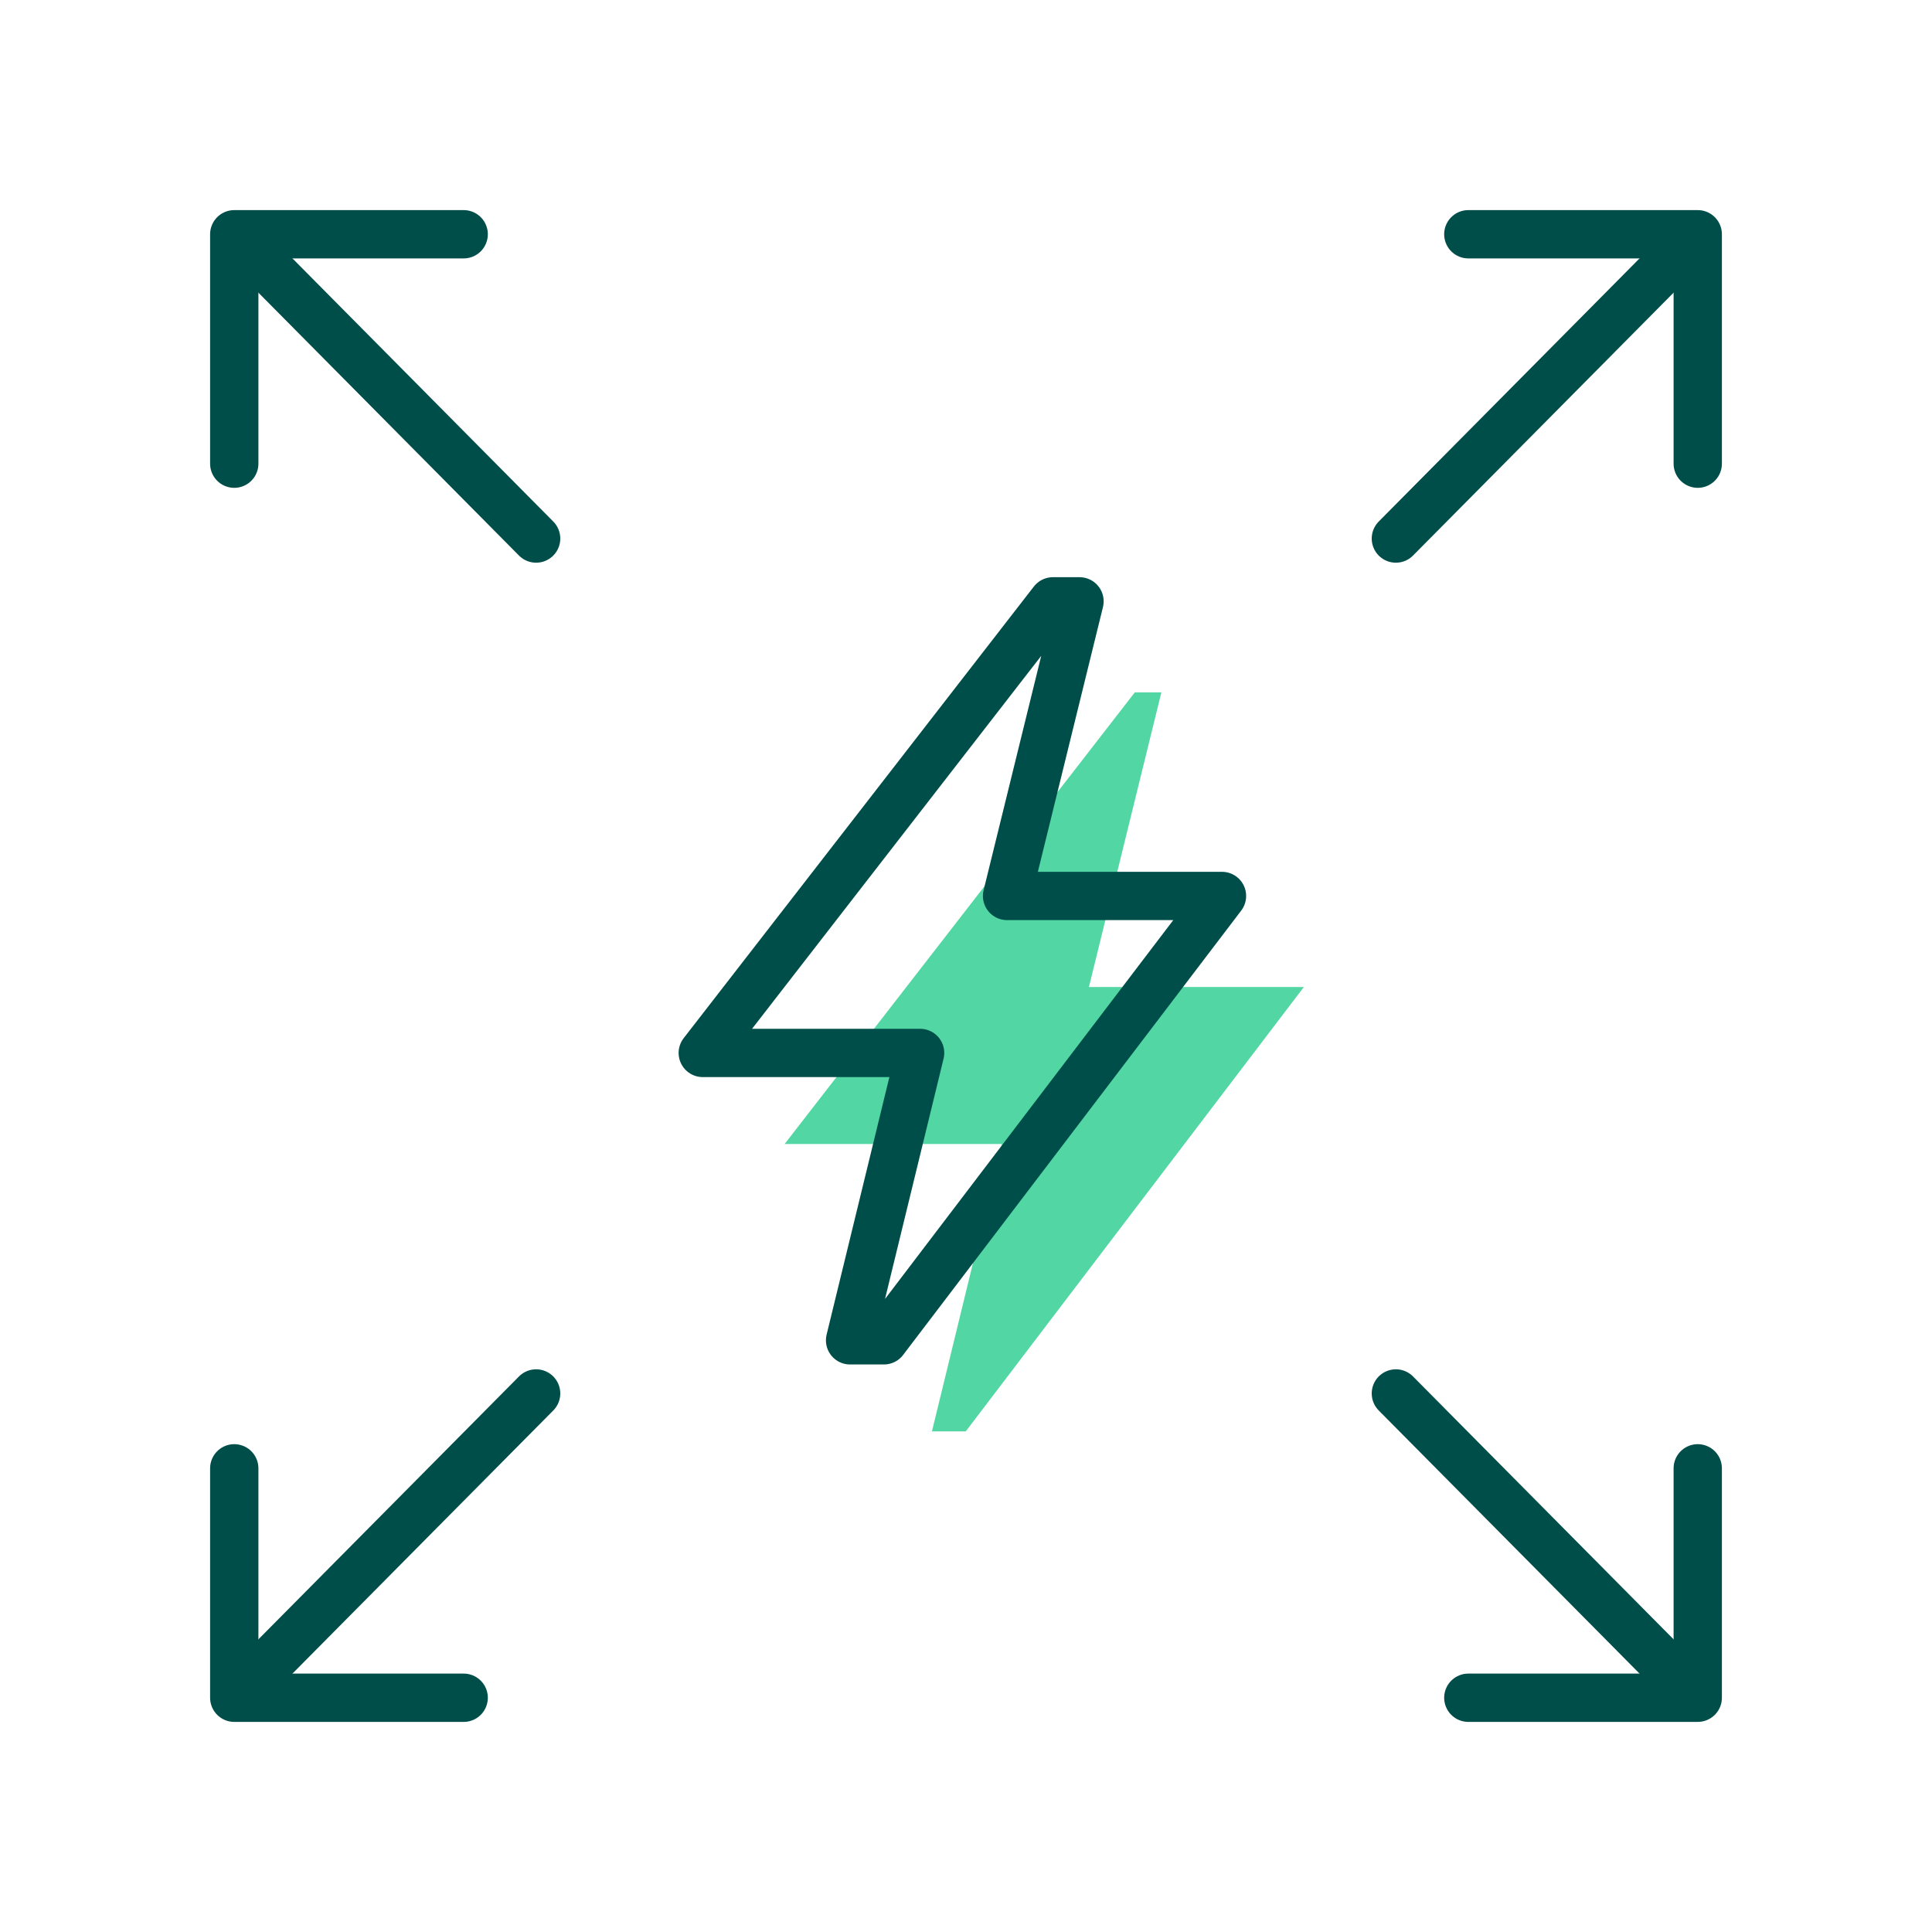
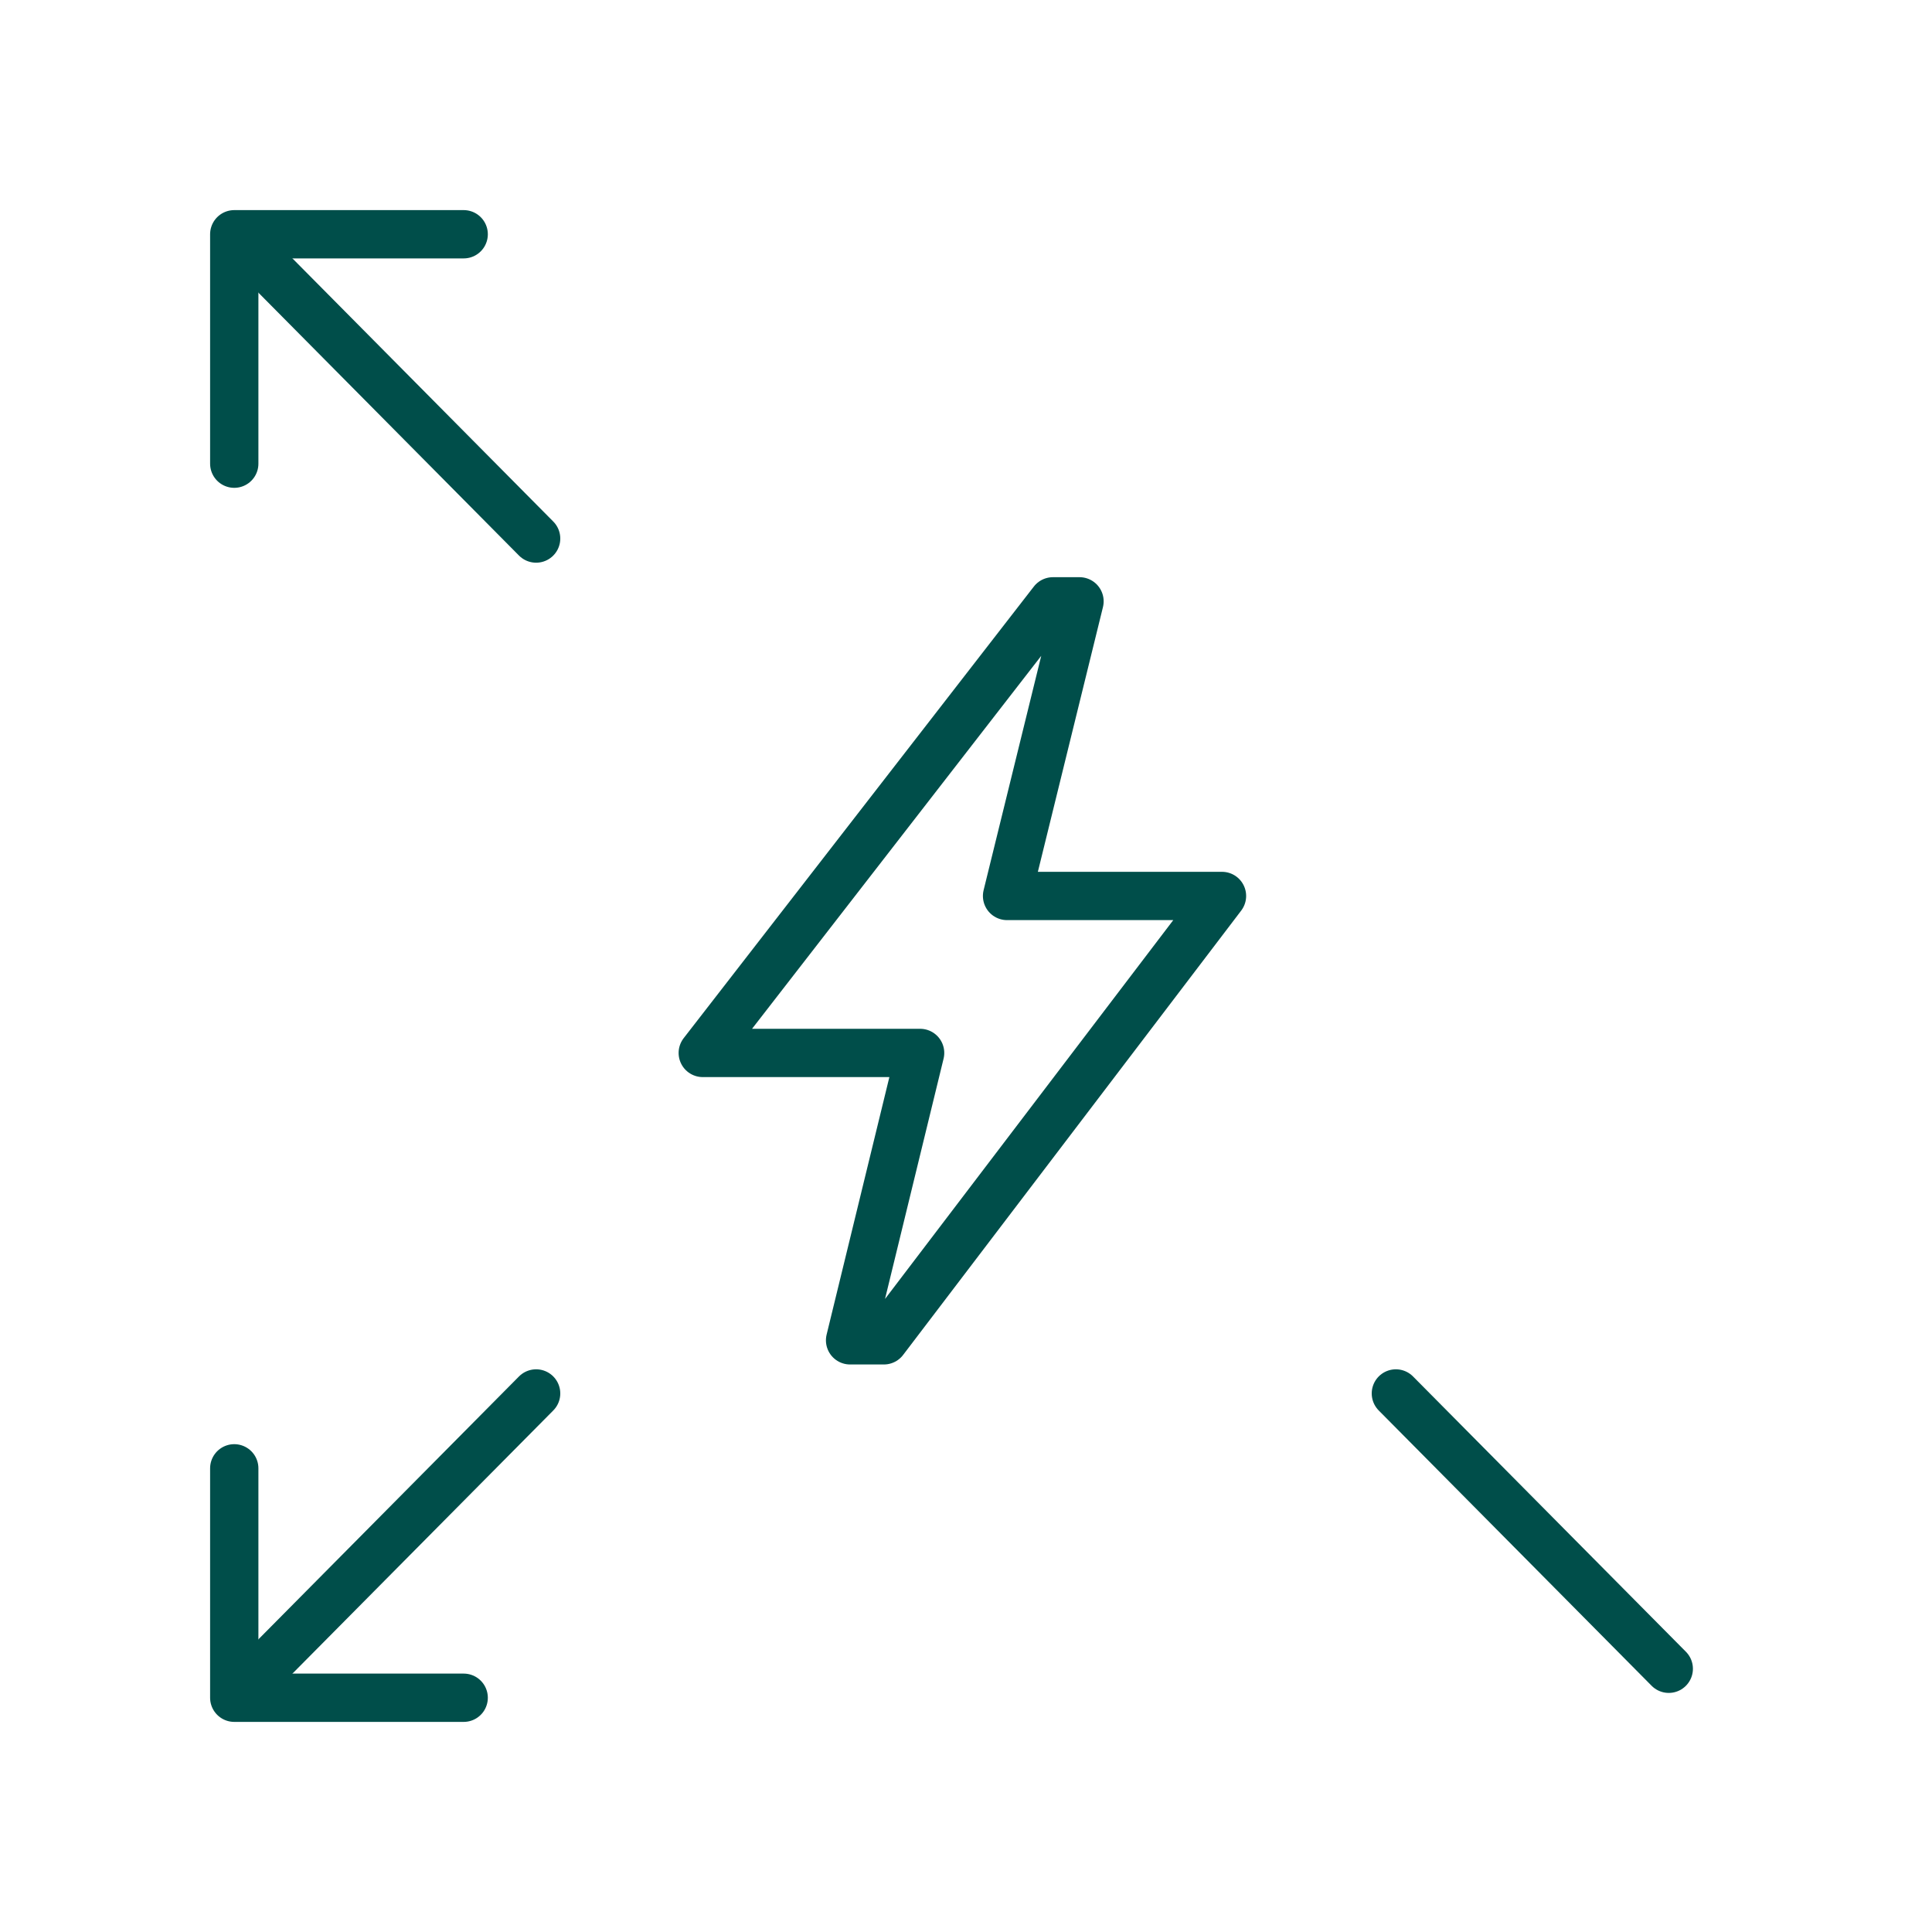
<svg xmlns="http://www.w3.org/2000/svg" viewBox="0 0 80 80">
  <defs>
    <style>
      .cls-1 {
        fill: #52d6a3;
      }

      .cls-2 {
        fill: none;
        stroke: #004e4a;
        stroke-linecap: round;
        stroke-linejoin: round;
        stroke-width: 2px;
      }
    </style>
  </defs>
  <g id="Grøn_detalje" data-name="Grøn detalje">
-     <polygon class="cls-1" points="38.59 59.27 39.99 59.27 53.99 40.87 45.09 40.87 48.09 28.67 46.99 28.67 32.49 47.37 41.49 47.37 38.59 59.27" />
-   </g>
+     </g>
  <g id="Ikoner">
    <g>
      <polygon class="cls-2" points="35.2 55.5 36.6 55.5 50.6 37.1 41.7 37.1 44.7 24.9 43.6 24.9 29.1 43.6 38.1 43.6 35.2 55.5" />
-       <line class="cls-2" x1="57.8" y1="22.3" x2="69.1" y2="10.9" />
-       <polyline class="cls-2" points="60.8 9.7 70.3 9.7 70.3 19.2" />
      <line class="cls-2" x1="22.2" y1="22.3" x2="10.9" y2="10.9" />
      <polyline class="cls-2" points="9.7 19.2 9.7 9.7 19.2 9.7" />
      <line class="cls-2" x1="22.2" y1="57.7" x2="10.9" y2="69.1" />
      <polyline class="cls-2" points="19.2 70.3 9.7 70.3 9.7 60.8" />
      <line class="cls-2" x1="57.8" y1="57.7" x2="69.1" y2="69.1" />
-       <polyline class="cls-2" points="70.3 60.8 70.3 70.3 60.8 70.3" />
    </g>
  </g>
</svg>